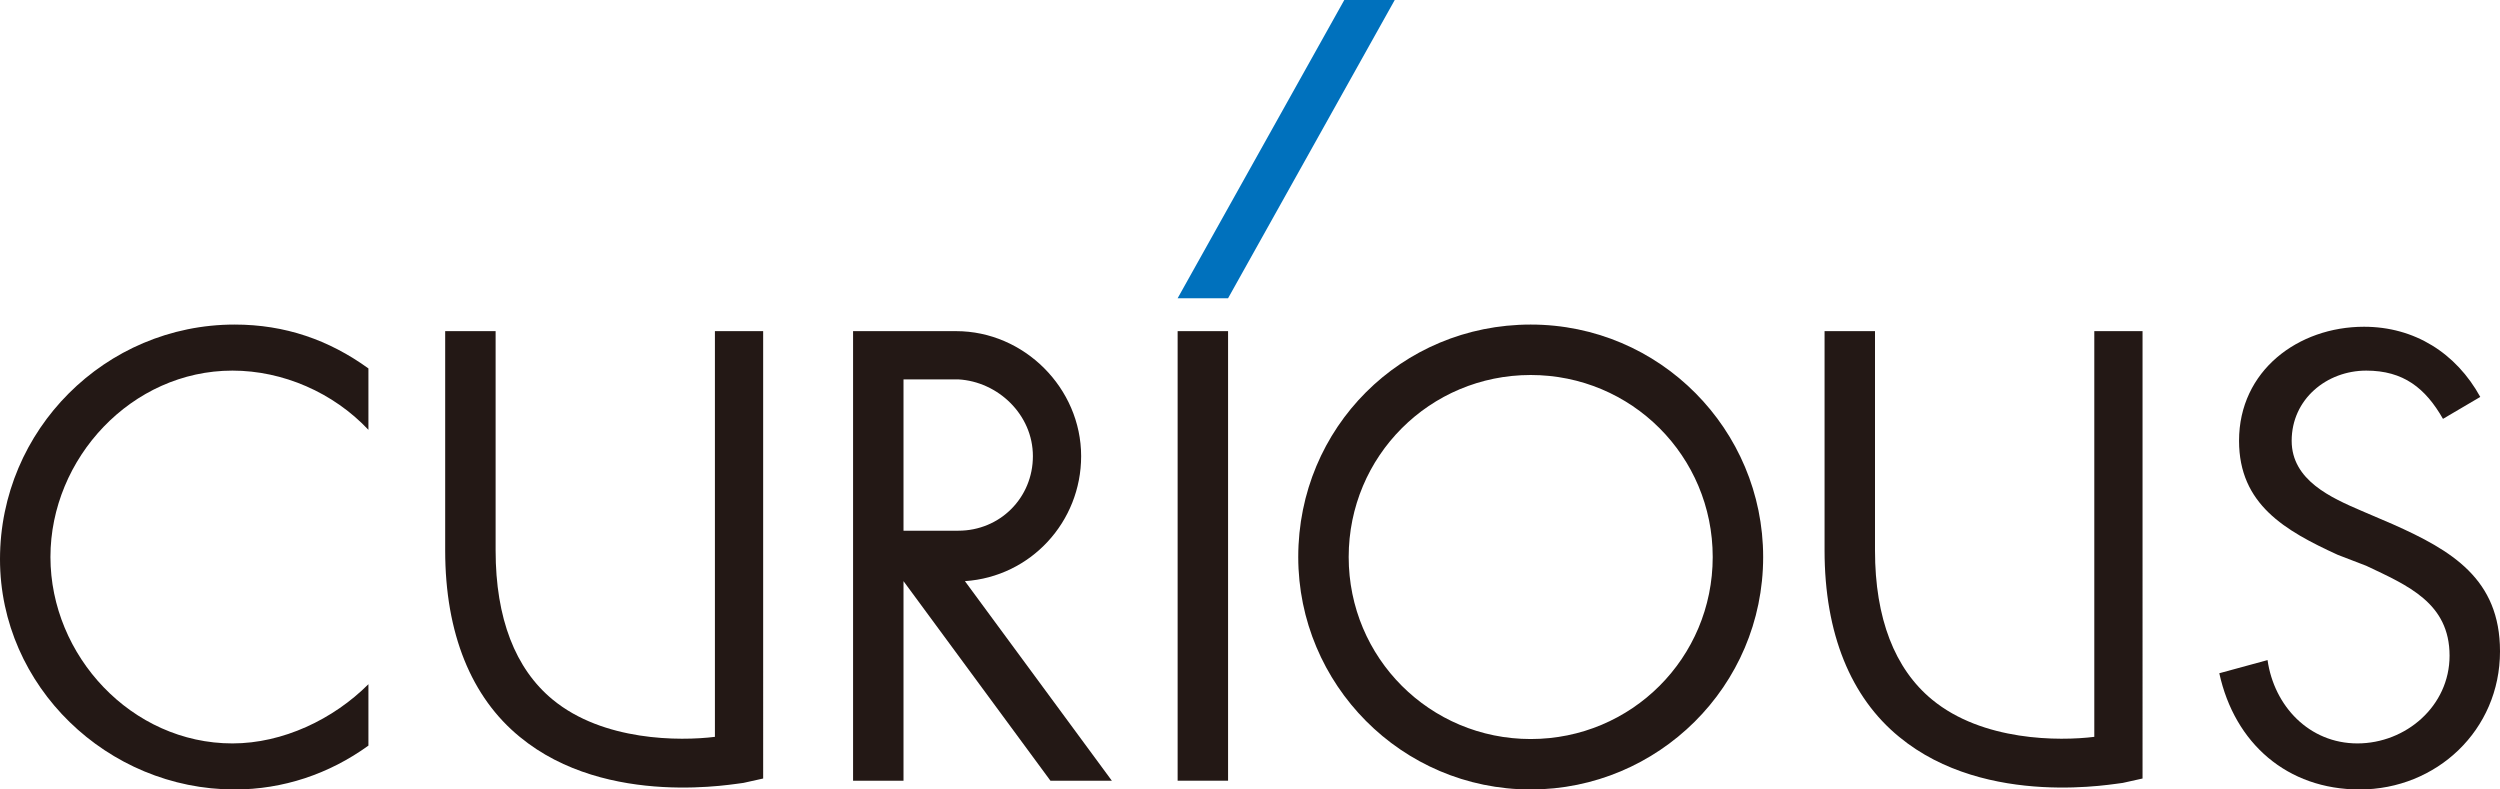
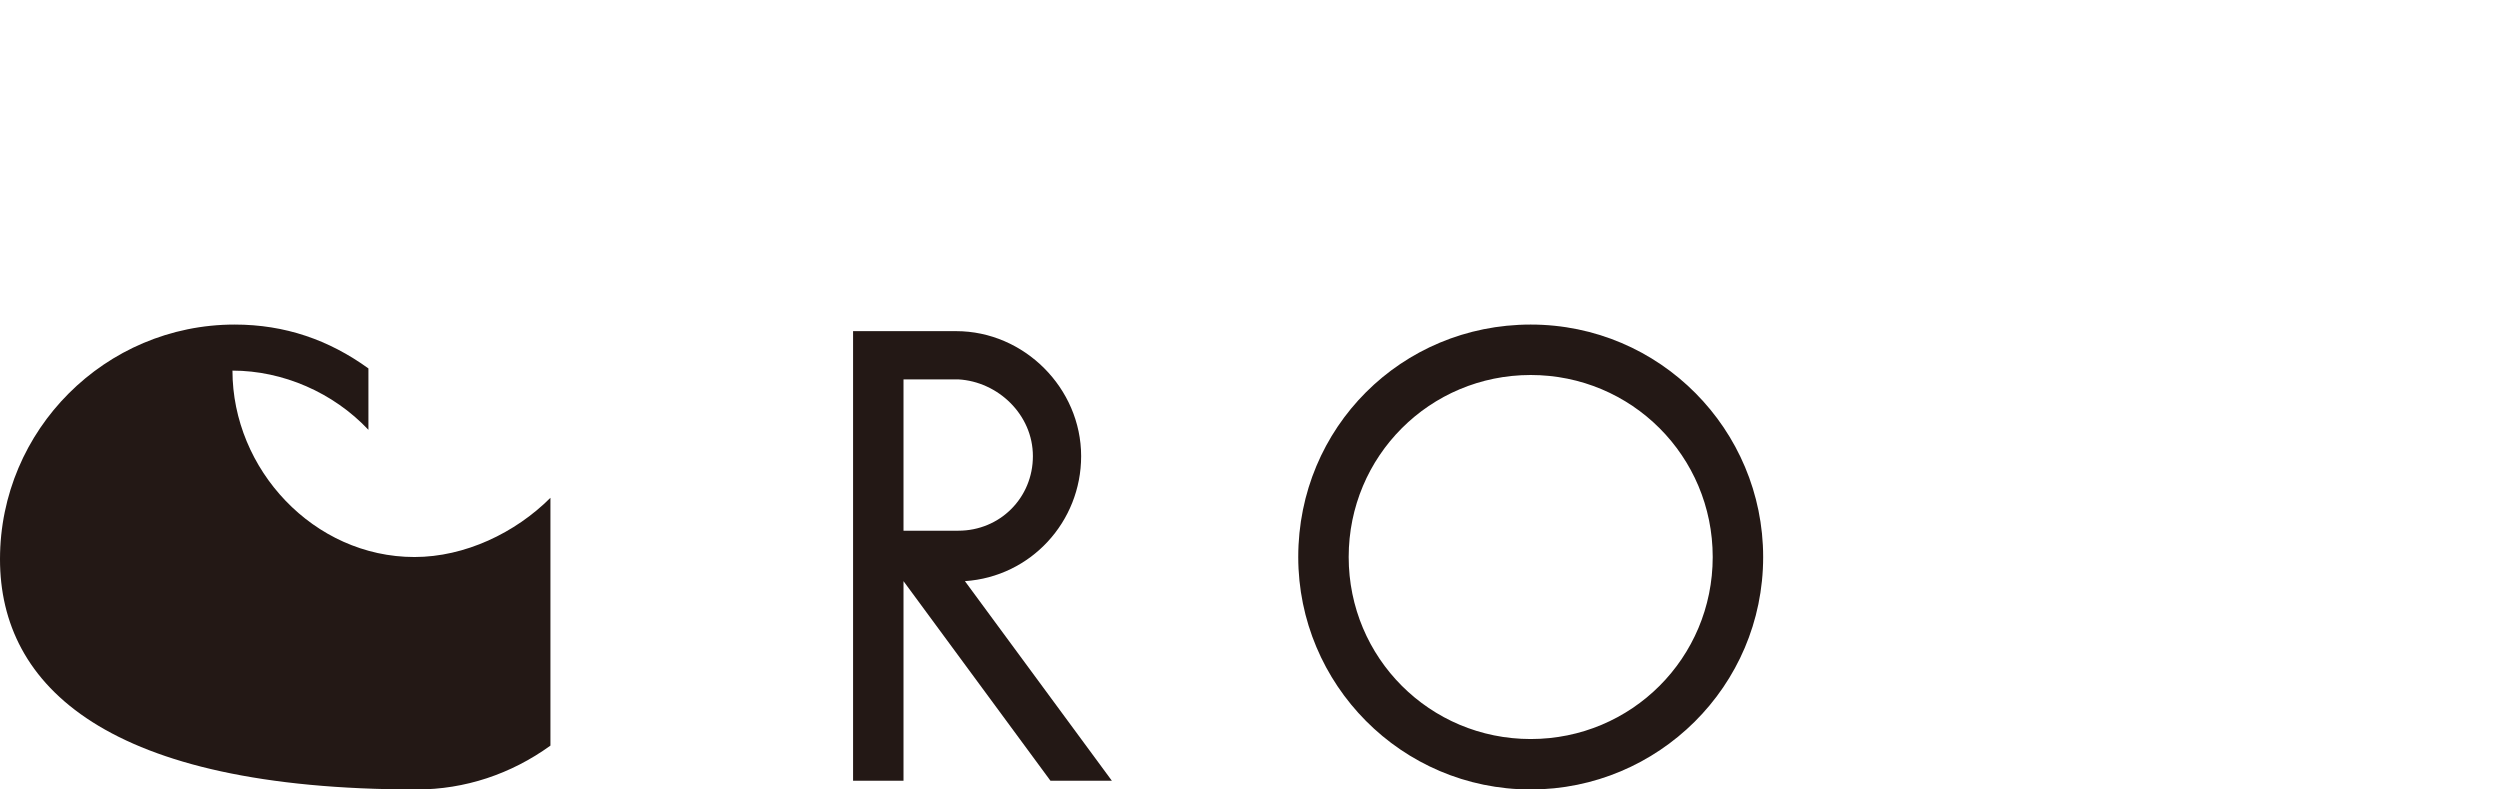
<svg xmlns="http://www.w3.org/2000/svg" version="1.1" id="レイヤー_1" x="0px" y="0px" viewBox="0 0 114 36" style="enable-background:new 0 0 114 36;" xml:space="preserve">
  <style type="text/css">
	.st0{fill:#231815;}
	.st1{fill:#0071BD;}
</style>
  <g>
-     <path class="st0" d="M16.8,19.6c-1.6-1.7-3.9-2.7-6.2-2.7c-4.6,0-8.3,4-8.3,8.5c0,4.5,3.7,8.5,8.3,8.5c2.3,0,4.6-1.1,6.2-2.7V34   c-1.8,1.3-3.9,2-6.1,2C4.9,36,0,31.3,0,25.5c0-5.9,4.8-10.7,10.7-10.7c2.3,0,4.3,0.7,6.1,2V19.6z" />
-     <path class="st0" d="M111.4,19.1c-0.8-1.4-1.8-2.2-3.5-2.2c-1.8,0-3.4,1.3-3.4,3.2c0,1.8,1.8,2.6,3.2,3.2l1.4,0.6   c2.7,1.2,4.9,2.5,4.9,5.8c0,3.6-2.9,6.3-6.4,6.3c-3.3,0-5.7-2.1-6.4-5.3l2.2-0.6c0.3,2.1,1.9,3.8,4.1,3.8c2.2,0,4.2-1.7,4.2-4   c0-2.4-1.9-3.2-3.8-4.1l-1.3-0.5c-2.4-1.1-4.5-2.3-4.5-5.2c0-3.2,2.7-5.2,5.7-5.2c2.3,0,4.2,1.2,5.3,3.2L111.4,19.1z" />
-     <rect x="53.7" y="15.1" class="st0" width="2.3" height="20.5" />
-     <path class="st0" d="M32.6,15.1c0,0,0,16.7,0,18.5c-1.6,0.2-5.1,0.2-7.4-1.7c-1.7-1.4-2.6-3.7-2.6-6.8v-10h-2.3v10   c0,3.8,1.2,6.7,3.4,8.5c4,3.3,10,2.1,10.2,2.1l0.9-0.2V15.1H32.6z" />
-     <path class="st0" d="M95.5,15.1c0,0,0,16.7,0,18.5c-1.6,0.2-5.1,0.2-7.4-1.7c-1.7-1.4-2.6-3.7-2.6-6.8v-10h-2.3v10   c0,3.8,1.2,6.7,3.4,8.5c4,3.3,10,2.1,10.2,2.1l0.9-0.2V15.1H95.5z" />
+     <path class="st0" d="M16.8,19.6c-1.6-1.7-3.9-2.7-6.2-2.7c0,4.5,3.7,8.5,8.3,8.5c2.3,0,4.6-1.1,6.2-2.7V34   c-1.8,1.3-3.9,2-6.1,2C4.9,36,0,31.3,0,25.5c0-5.9,4.8-10.7,10.7-10.7c2.3,0,4.3,0.7,6.1,2V19.6z" />
    <path class="st0" d="M47.9,35.6h2.8L44,26.5c3-0.2,5.3-2.7,5.3-5.7c0-3.1-2.6-5.7-5.7-5.7l-4.7,0v20.5h2.3v-9.1h0L47.9,35.6z    M47.1,20.8c0,1.9-1.5,3.4-3.4,3.4h-2.5v-6.9h2.5C45.5,17.4,47.1,18.9,47.1,20.8z" />
    <path class="st0" d="M59.2,25.4c0,5.8,4.7,10.6,10.6,10.6c5.8,0,10.6-4.7,10.6-10.6c0-5.8-4.7-10.6-10.6-10.6   C63.9,14.8,59.2,19.5,59.2,25.4z M61.5,25.4c0-4.6,3.7-8.3,8.3-8.3c4.6,0,8.3,3.7,8.3,8.3c0,4.6-3.7,8.3-8.3,8.3   C65.2,33.7,61.5,30,61.5,25.4z" />
-     <polygon class="st1" points="61.3,0 53.7,13.6 56,13.6 63.6,0  " />
  </g>
</svg>